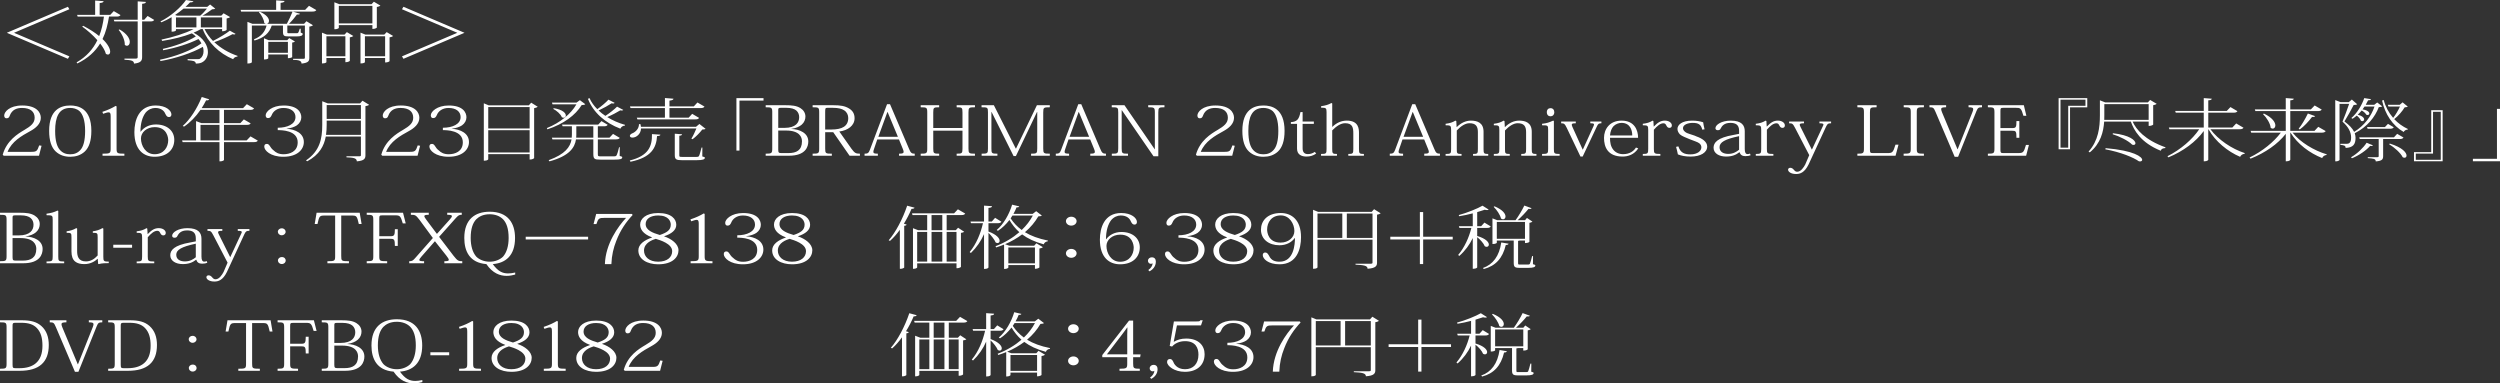
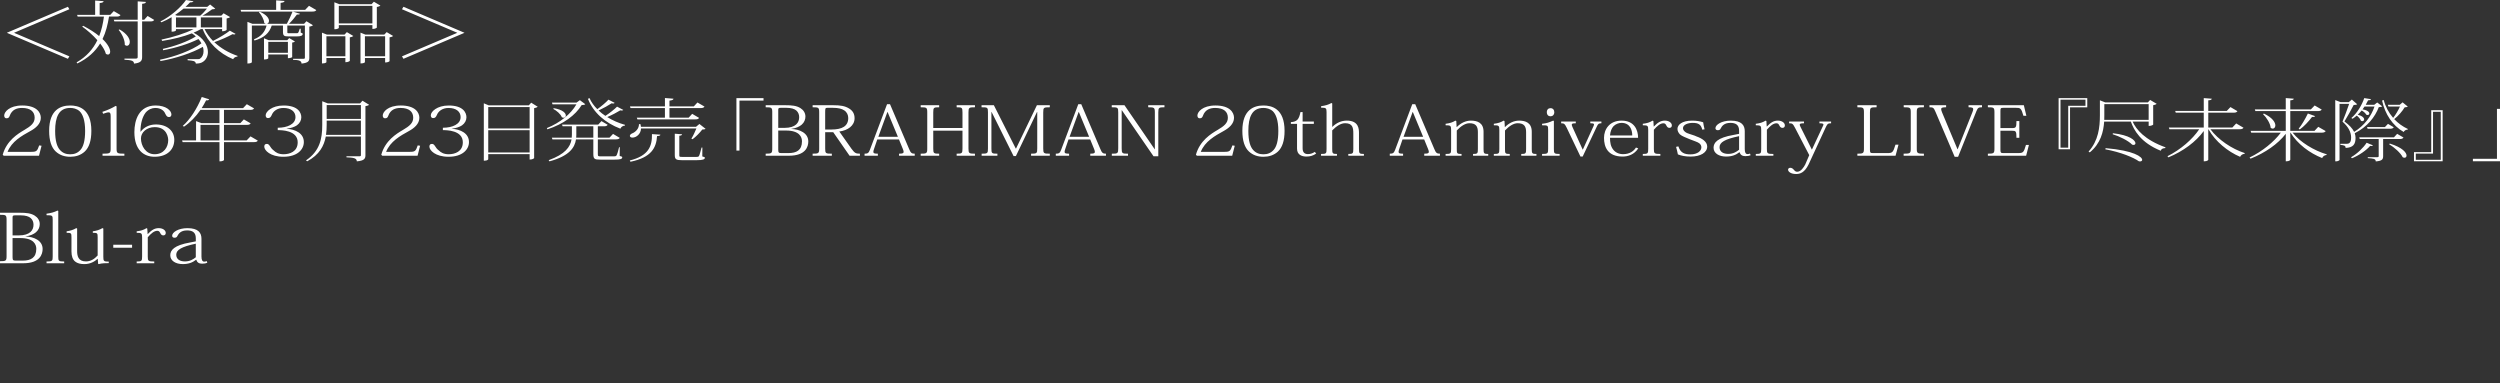
<svg xmlns="http://www.w3.org/2000/svg" viewBox="0 0 511.49 78.441">
  <rect x="0" y="0" width="511.49" height="78.441" fill="#333333" stroke="none" />
  <g fill="#FFF">
    <path d="M2.906 6.695v.028l11.29 4.805-.303.504L1.428 6.724v-.03l12.465-5.308.303.504-11.29 4.805zM24.657 3.082c-.134.21-.336.308-.79.308h-1.562c-.27 1.68-.655 3.222-1.327 4.595 1.16 1.106 1.562 2.03 1.562 2.59 0 .38-.185.59-.454.59-.118 0-.27-.043-.42-.14-.168-.66-.605-1.388-1.176-2.13-1.008 1.64-2.47 3.026-4.67 4.09l-.15-.224c2.032-1.176 3.375-2.716 4.25-4.538-.94-1.064-2.1-2.073-3.11-2.788l.22-.154c1.377.73 2.453 1.43 3.26 2.1.486-1.23.79-2.562.974-3.99h-5.376l-.118-.35h3.696V.112l1.73.126c-.033.238-.218.322-.806.392v2.41h2.167l.723-.77 1.377.812zm5.544.182l1.345.812c-.15.224-.32.308-.79.308h-1.68v7.298c0 .7-.235 1.19-1.663 1.33 0-.587-.52-.713-1.95-.797v-.225h2.27c.335 0 .436-.084.436-.322V4.384h-4.77l-.118-.35h4.89V.28l1.68.112c-.034.224-.135.322-.773.392v3.25h.437l.687-.77zm-5.728 2.76c1.58.924 2.083 1.904 2.083 2.562 0 .476-.27.785-.588.785-.15 0-.303-.07-.437-.195.05-.966-.588-2.27-1.26-3.054l.202-.097zM41.85 5.953c.42.868 1.008 1.68 1.73 2.423 1.227-.616 2.67-1.485 3.444-2.1l1.176.657c-.084.07-.168.126-.286.126-.084 0-.202-.03-.336-.07-.874.49-2.37 1.162-3.73 1.638 1.294 1.22 2.958 2.2 4.755 2.802l-.033.154c-.387.014-.706.196-.874.532-2.856-1.205-5.158-3.39-6.216-6.163h-.386c-.454.266-.958.504-1.495.73 2.1 1.105 2.94 2.674 2.94 3.963 0 .84-.37 1.57-.976 1.975-.336.253-.806.38-1.495.393-.05-.56-.605-.602-1.68-.686v-.238c.637 0 1.61.013 2.015.013.22 0 .42-.014.52-.098.47-.308.723-.87.723-1.54 0-.28-.033-.575-.134-.883-2.218 1.26-5.594 2.38-8.686 2.914l-.084-.28c3.058-.63 6.5-1.905 8.467-3.348-.15-.294-.352-.588-.604-.882-1.865.952-4.72 1.85-7.224 2.297l-.067-.28c2.37-.52 5.124-1.513 6.753-2.55-.235-.224-.504-.434-.806-.63-1.78.7-3.93 1.22-6.082 1.555l-.135-.28c2.402-.504 4.822-1.26 6.57-2.143H36v.266s-.1.267-.89.267v-2.97c-.673.393-1.362.756-2.084 1.05l-.202-.18C34.943 3.348 37.076 1.443 38.05 0l1.53.266c-.05.126-.252.224-.706.224-.27.294-.57.602-.924.91h4.452l.588-.476 1.058.854c-.117.084-.336.112-.655.126-.504.364-1.244.91-1.966 1.303h3.847l.47-.49 1.344.784c-.118.112-.403.224-.723.28v2.34c0 .027-.302.28-.924.28v-.45h-3.59zm-.89-2.745c.504-.406 1.008-.98 1.377-1.443H37.55c-.522.435-1.11.883-1.73 1.303l.386.14h4.754zm-4.956.35v2.045h4.183V3.558h-4.183zm5.09 2.045h4.35V3.558h-4.35v2.045zM63.22 1.19l1.496.87c-.134.21-.32.307-.806.307h-4l1.463.448c-.05.112-.185.168-.403.168-.067 0-.134 0-.218-.014-.403.56-1.025 1.316-1.63 1.904h3.09l.488-.532 1.327.826c-.1.112-.403.238-.74.28v6.374c0 .63-.15 1.037-1.595 1.19 0-.602-.588-.742-1.73-.77v-.21h2.033c.285 0 .386-.028.386-.224V5.225h-3.594V6.5c0 .28 0 .294.32.294h1.578c.302 0 .37 0 .638-.91h.202v.784c.353.126.403.154.403.28 0 .322-.336.504-1.243.504h-1.63c-.974 0-1.16-.154-1.16-.994V5.225h-2.3c-.487 1.527-1.546 2.507-3.528 3.068l-.1-.253c1.51-.588 2.25-1.54 2.57-2.815h-3.008v7.494s-.067.28-.907.28V4.467l1.025.406H54.4c-.1-.014-.218-.07-.336-.168-.05-.7-.57-1.653-1.092-2.213l.185-.098c1.428.645 1.88 1.373 1.88 1.877 0 .322-.2.56-.453.603h4.1c.403-.73.874-1.75 1.176-2.507H49.328l-.1-.35H56.5V.07l1.714.126c-.017.224-.218.322-.806.393v1.428h5.023l.79-.828zm-4.048 6.598l1.176.7c-.084.098-.303.196-.57.224v2.97c-.018.042-.32.224-.875.224v-.756h-4.015v.77c0 .015-.118.253-.874.253V7.83l.958.392h3.797l.402-.434zM54.89 10.8h4.014V8.572H54.89V10.8zM70.495 7.074l.47-.504 1.328.798c-.118.112-.386.224-.723.28v4.805c-.017.042-.32.28-.907.28v-.87h-3.88v.855c0 .014-.12.266-.908.266V6.682l.99.392h3.63zm-3.712 4.44h3.88v-4.09h-3.88v4.09zM69.32 5.14v.575c0 .07-.354.266-.74.266h-.168V.463l1.008.393h6.603l.47-.504 1.345.8c-.118.11-.386.223-.74.28v4.215c0 .028-.285.28-.906.28V5.14H69.32zm6.87-3.935h-6.87V4.79h6.87V1.206zm2.924 5.364l1.327.797c-.117.112-.385.224-.738.28v4.86c0 .03-.286.28-.907.28v-.923h-4.133v.854c0 .014-.118.266-.907.266V6.682l.99.392h3.882l.487-.505zm-4.452 4.944h4.133v-4.09h-4.133v4.09zM93.533 6.695L82.243 1.89l.302-.504 12.466 5.31v.027l-12.465 5.31-.302-.505 11.29-4.805v-.028zM8.5 29.82l-.52 2.044H.756l-.2-.21c.805-2.886 3.073-4.272 4.434-5.07 1.31-.772 2.1-1.402 2.1-2.495 0-1.22-.84-2.004-2.587-2.004-1.075 0-2.066.35-2.52 1.61-.134.393-.32.505-.672.505-.268 0-.453-.195-.453-.573 0-.7 1.025-2.045 3.696-2.045 2.957 0 3.797 1.443 3.797 2.52 0 1.248-1.075 2.13-2.133 2.705-1.78.98-3.83 2.13-4.67 4.258h4.838c1.075 0 1.226-.14 1.63-1.317l.486.07zM11.4 30.996c-.857-.812-1.344-2.157-1.344-4.23 0-4.398 2.436-5.183 4.318-5.183 1.63 0 4.317.575 4.317 5.183 0 2.073-.486 3.418-1.343 4.23-.84.785-1.898 1.08-2.974 1.08-1.125-.002-2.116-.296-2.973-1.08zm-.118-4.217c0 2.086.403 3.263.975 3.894.57.644 1.277.896 2.1.896.84 0 1.53-.252 2.1-.896.57-.63.958-1.807.958-3.895 0-2.228-.504-3.418-1.142-4.035-.57-.504-1.293-.658-1.916-.658-2.32 0-3.075 1.863-3.075 4.692zM22.64 23.796c0-.56-.083-.812-.402-.812-.302 0-.622.126-1.143.294l-.15-.393c1.208-.406 1.998-.784 2.72-1.218l.186.098v8.573c0 1.022.085 1.106 1.597 1.106v.42h-4.47v-.42c1.58 0 1.664-.084 1.664-1.106v-6.542zM28.788 26.934c.655-.882 1.747-1.47 3.108-1.47 2.318 0 3.763 1.315 3.763 3.15 0 1.92-1.378 3.46-4.033 3.46-2.2 0-4.133-1.373-4.133-5.042 0-2.423.907-5.45 4.352-5.45 2.167 0 3.226 1.066 3.226 1.836 0 .322-.185.533-.487.533-.353 0-.538-.195-.773-.686-.235-.588-.857-1.177-2.05-1.177-.688 0-1.41.308-1.965.953-.655.854-1.06 2.213-1.06 3.894h.05zm2.872-.925c-1.663 0-2.822 1.09-2.822 2.31 0 1.47.94 3.236 2.79 3.236 1.915 0 2.788-1.485 2.788-2.886 0-.434-.202-2.66-2.756-2.66zM51.253 27.9l1.495.87c-.134.21-.32.307-.807.307h-6.114v3.656c0 .07-.32.28-.79.28h-.134v-3.936H37.36l-.1-.35h2.855v-3.95l1.11.42h3.678V22.48h-3.88c-.975 1.414-2.15 2.62-3.377 3.43l-.252-.153c1.444-1.26 2.94-3.53 3.88-5.91l1.512.46c-.067.183-.202.253-.622.225-.27.546-.588 1.08-.907 1.597h8.467l.772-.813 1.48.854c-.135.225-.32.31-.807.31h-5.344v2.717h3.343l.722-.77 1.394.81c-.134.21-.336.31-.79.31h-4.67v3.18h4.637l.79-.827zm-10.23.827h3.88v-3.18h-3.88v3.18zM58.654 26.345c1.73.112 3.51.896 3.51 2.717 0 1.513-1.31 3.012-4.183 3.012-2.687 0-3.913-1.316-3.913-2.073 0-.363.168-.56.52-.56.236 0 .404.098.623.434.168.266.387.617.79.91.42.407.99.772 2.016.772 1.243 0 2.89-.532 2.89-2.438 0-2.493-3.36-2.493-4.083-2.493v-.49c1.966 0 3.63-.73 3.63-2.185 0-1.08-.875-1.863-2.47-1.863-1.277 0-2.084.687-2.37 1.4-.202.45-.353.673-.79.673-.302 0-.47-.21-.47-.574 0-.743 1.277-2.003 3.662-2.003 2.99 0 3.63 1.485 3.63 2.41 0 .616-.303 1.218-.908 1.653-.504.336-1.21.574-2.083.672v.027zM74.16 20.602l1.362.84c-.118.112-.42.238-.756.28V31.78c0 .658-.235 1.106-1.764 1.232 0-.686-.756-.77-2.117-.826v-.21h2.537c.336 0 .42-.042.42-.225v-3.81h-7.19c-.353 1.906-1.31 3.727-3.797 5.058l-.252-.182c2.806-1.905 3.327-4.384 3.327-7.242v-4.86l1.11.434h6.635l.486-.546zm-7.324 4.96c0 .67-.034 1.357-.135 2.03h7.14v-2.914h-7.004v.883zm7.006-4.063h-7.005v2.83h7.005V21.5zM85.953 29.82l-.52 2.044h-7.225l-.2-.21c.805-2.886 3.073-4.272 4.434-5.07 1.31-.772 2.1-1.402 2.1-2.495 0-1.22-.84-2.004-2.587-2.004-1.075 0-2.066.35-2.52 1.61-.134.393-.32.505-.672.505-.27 0-.454-.195-.454-.573 0-.7 1.024-2.045 3.695-2.045 2.957 0 3.797 1.443 3.797 2.52 0 1.248-1.075 2.13-2.133 2.705-1.782.98-3.832 2.13-4.67 4.258h4.837c1.075 0 1.226-.14 1.63-1.317l.486.07zM92.44 26.345c1.73.112 3.51.896 3.51 2.717 0 1.513-1.31 3.012-4.184 3.012-2.688 0-3.914-1.316-3.914-2.073 0-.363.168-.56.52-.56.236 0 .404.098.623.434.168.266.387.617.79.91.42.407.99.772 2.016.772 1.244 0 2.89-.532 2.89-2.438 0-2.493-3.36-2.493-4.082-2.493v-.49c1.966 0 3.63-.73 3.63-2.185 0-1.08-.875-1.863-2.47-1.863-1.277 0-2.084.687-2.37 1.4-.202.45-.353.673-.79.673-.302 0-.47-.21-.47-.574 0-.743 1.277-2.003 3.662-2.003 2.99 0 3.63 1.485 3.63 2.41 0 .616-.303 1.218-.908 1.653-.504.336-1.21.574-2.083.672v.027zM108.68 21.008l1.343.84c-.118.112-.403.224-.74.28V32.34c0 .042-.3.308-.923.308v-1.106h-8.467v1.022c0 .028-.067.322-.907.322V21.134l1.008.42h8.198l.487-.546zm-.32.897h-8.467v4.384h8.467v-4.385zm-8.467 9.287h8.467V26.64h-8.467v4.552zM118.636 20.49l1.11.826c-.135.14-.337.168-.74.182-1.277 2.06-3.663 3.866-7.005 4.96l-.117-.253c2.738-1.106 4.922-2.885 6.048-4.86h-4.888l-.118-.35h5.023l.69-.505zm8.165 9.623l-.016 1.793c.47.126.52.154.52.28 0 .364-.42.476-1.58.476h-2.872c-1.243 0-1.46-.126-1.46-1.22v-2.926h-3.546c-.252 1.667-1.327 3.39-5.426 4.496l-.168-.238c3.376-1.22 4.418-2.704 4.687-4.258h-3.916l-.117-.35h4.065c.017-.183.034-.38.034-.56V25.84h-1.898l-.118-.35h7.41l.654-.714 1.277.756c-.133.21-.318.308-.772.308h-1.243v2.325h2.386l.723-.77 1.377.812c-.117.196-.32.308-.79.308h-3.696v2.94c0 .49.017.533.57.533h2.756c.168 0 .353-.014.487-.168.118-.168.37-.967.538-1.71h.136zm-13.506-7.984c1.865.307 2.47 1.02 2.47 1.498 0 .266-.202.462-.47.462-.102 0-.236-.042-.354-.112-.22-.616-1.042-1.33-1.748-1.695l.102-.154zm4.62 5.462c0 .196-.017.378-.034.574h3.51V25.84h-3.477v1.752zm7.845-6.542c-.085.084-.17.14-.303.14-.084 0-.185-.014-.32-.056-.637.42-1.68 1.01-2.67 1.47.42.407.89.77 1.394 1.107.875-.573 1.866-1.358 2.387-1.89l1.277.672c-.084.084-.168.126-.32.126-.083 0-.184-.014-.3-.042-.64.406-1.68.953-2.672 1.373 1.092.685 2.335 1.23 3.646 1.596l-.033.154c-.42.028-.756.252-.924.63-3.09-1.176-5.526-3.277-6.635-6.107l.32-.154c.37.826.906 1.582 1.595 2.268.84-.588 1.798-1.4 2.285-1.947l1.274.66zM135.12 27.55c-.034.21-.235.266-.69.294-.15 2.395-1.158 4.37-5.442 5.252l-.135-.266c3.848-.952 4.586-2.914 4.536-5.393l1.73.113zm6.334.812c.32-.49.756-1.4 1.025-2.073h-11.324c-.05 1.148-.974 1.862-1.747 1.862-.287 0-.54-.112-.54-.35 0-.196.186-.378.42-.49.74-.266 1.462-1.01 1.446-1.92h.302c.05.197.084.38.1.547h11.273l.69-.575 1.26.995c-.15.112-.336.126-.672.14-.47.616-1.31 1.5-2 1.99l-.234-.128zm-12.45-6.247l-.117-.35h7.157v-1.71l1.748.14c-.034.224-.22.322-.823.393v1.176h4.988l.74-.798 1.444.84c-.134.196-.336.31-.806.31h-6.367v1.96h3.93l.722-.785 1.41.828c-.133.224-.318.308-.805.308h-11.81l-.12-.35h5.747v-1.96h-7.04zm14.7 8.07l-.016 1.82c.454.112.52.154.52.28 0 .322-.42.49-1.713.49h-2.957c-1.227 0-1.48-.182-1.48-1.08v-4.34l1.496.125c-.034.168-.134.238-.57.294v3.936c0 .378.016.393.587.393h2.924c.286 0 .403-.014.52-.196s.303-.924.522-1.723h.17zM150.668 30.813v-10.73h5.544v.505h-4.922v10.225h-.622zM158 23.04c0-1.037-.102-1.093-1.345-1.093v-.42h4.015c1.378 0 2.302.098 3.09.588.623.392 1.026.994 1.026 1.737 0 .574-.218 1.19-.773 1.667-.47.405-1.142.7-2.133.853v.014c1.646.042 3.494.798 3.494 2.55 0 1.05-.504 2.927-3.965 2.927h-4.755v-.42c1.243 0 1.344-.084 1.344-1.106V23.04zm1.712-.98c-.437 0-.487.11-.487.46v3.643h1.26c2.352 0 3.024-1.106 3.024-2.185 0-.504-.17-1.01-.59-1.373-.386-.322-1.024-.546-2.015-.546h-1.193zm-.487 4.65v3.907c0 .602.118.7.622.7h1.496c1.58 0 2.738-.56 2.738-2.41 0-.84-.486-2.198-3.242-2.198h-1.613zM170.474 21.527c1.495 0 2.402.154 3.226.658.756.448 1.143 1.093 1.143 2.003 0 1.527-1.378 2.494-3.125 2.718l2.503 3.544c.656.882.89.994 1.714.994v.42h-2.117l-3.343-4.818h-1.646v3.32c0 1.022.084 1.078 1.36 1.078v.42h-3.93v-.42c1.243 0 1.344-.084 1.344-1.092v-7.326c0-1.022-.1-1.08-1.344-1.08v-.42h4.216zm-1.21.532c-.403 0-.437.11-.437.867V26.5h1.26c2.234 0 3.46-.7 3.46-2.354 0-.602-.25-1.177-.806-1.555-.486-.335-1.192-.53-2.317-.53h-1.16zM183.924 28.53h-4.436l-.638 1.863c-.1.308-.168.518-.168.672 0 .308.252.378.924.378v.42h-2.72v-.42c.654 0 .84-.126 1.09-.784l3.512-9.344h.604l3.898 9.147c.336.84.538.98 1.16.98v.42h-3.21v-.42c.706 0 .94-.084.94-.364 0-.14-.05-.337-.15-.576l-.806-1.974zm-.22-.546l-2.1-5.057h-.05l-1.848 5.057h4zM199.472 21.947c-1.227 0-1.327.056-1.327 1.08v7.34c0 .994.1 1.078 1.327 1.078v.42h-3.747v-.42c1.092 0 1.193-.07 1.193-1.064v-3.64h-5.98v3.64c0 .996.1 1.065 1.21 1.065v.42h-3.78v-.42c1.242 0 1.343-.084 1.343-1.08v-7.34c0-1.02-.1-1.078-1.343-1.078v-.42h3.78v.42c-1.11 0-1.21.056-1.21 1.05v3.195h5.98v-3.194c0-.995-.1-1.05-1.192-1.05v-.42h3.747v.42zM212.146 21.527h2.638v.42c-1.26 0-1.344.056-1.344 1.08v7.34c0 1.008.1 1.078 1.344 1.078v.42h-3.83v-.42c1.192 0 1.26-.084 1.26-1.08v-7.45h-.05l-4.318 9.02h-.47l-4.503-9.035h-.034v7.466c0 .995.05 1.08 1.225 1.08v.42h-3.226v-.42c1.226 0 1.293-.085 1.293-1.08v-7.382c0-.995-.067-1.037-1.31-1.037v-.42h2.52l4.484 8.867h.05l4.27-8.867zM223.05 28.53h-4.437l-.638 1.863c-.1.308-.168.518-.168.672 0 .308.252.378.924.378v.42h-2.72v-.42c.654 0 .84-.126 1.09-.784l3.512-9.344h.604l3.898 9.147c.336.84.538.98 1.16.98v.42h-3.21v-.42c.706 0 .94-.084.94-.364 0-.14-.05-.337-.15-.576l-.805-1.974zm-.22-.546l-2.1-5.057h-.05l-1.848 5.057h4zM230.063 21.527l6.182 9.007h.034v-7.508c0-1.022-.12-1.08-1.362-1.08v-.42h3.327v.42c-1.143 0-1.26.057-1.26 1.08v8.95h-.974l-6.484-9.426h-.034v7.816c0 1.01.1 1.08 1.293 1.08v.42h-3.31v-.42c1.21 0 1.31-.07 1.31-1.08v-7.354c0-1.023-.083-1.065-1.326-1.065v-.42h2.603zM252.626 29.82l-.52 2.044h-7.225l-.2-.21c.806-2.886 3.074-4.272 4.435-5.07 1.31-.772 2.1-1.402 2.1-2.495 0-1.22-.84-2.004-2.587-2.004-1.075 0-2.066.35-2.52 1.61-.134.393-.32.505-.672.505-.27 0-.454-.195-.454-.573 0-.7 1.025-2.045 3.696-2.045 2.957 0 3.797 1.443 3.797 2.52 0 1.248-1.075 2.13-2.133 2.705-1.78.98-3.83 2.13-4.67 4.258h4.838c1.075 0 1.226-.14 1.63-1.317l.486.07zM255.525 30.996c-.857-.812-1.344-2.157-1.344-4.23 0-4.398 2.437-5.183 4.32-5.183 1.628 0 4.316.575 4.316 5.183 0 2.073-.487 3.418-1.344 4.23-.84.785-1.898 1.08-2.974 1.08-1.125-.002-2.116-.296-2.973-1.08zm-.118-4.217c0 2.086.403 3.263.975 3.894.57.644 1.277.896 2.1.896.84 0 1.53-.252 2.1-.896.57-.63.958-1.807.958-3.895 0-2.228-.504-3.418-1.142-4.035-.57-.504-1.293-.658-1.916-.658-2.32 0-3.075 1.863-3.075 4.692zM264.107 25.337v-.35c1.31-.085 1.663-.617 1.965-2.06h.437v1.933h2.3v.477h-2.3v4.986c0 .8.352 1.205 1.09 1.205.505 0 .925-.154 1.413-.448l.27.336c-.572.42-1.228.616-1.983.616-.924 0-1.932-.336-1.932-1.625v-5.07h-1.26zM270.28 31.5c1.06 0 1.127-.098 1.127-1.022v-7.536c0-.826-.1-.91-1.11-.91v-.31c.89-.125 1.462-.28 2.1-.643l.17.083v4.79h.032c.806-.784 1.78-1.274 2.956-1.274 2.486 0 2.486 1.806 2.486 2.59v3.208c0 .924.084 1.022 1.008 1.022v.364h-3.192V31.5c.94 0 1.025-.098 1.025-1.022v-3.166c0-1.163-.134-2.102-1.68-2.102-.89 0-1.78.603-2.637 1.47v3.81c0 .91.084 1.01.974 1.01v.363h-3.26V31.5zM291.382 28.53h-4.436l-.638 1.863c-.1.308-.168.518-.168.672 0 .308.252.378.924.378v.42h-2.722v-.42c.655 0 .84-.126 1.092-.784l3.51-9.344h.605l3.897 9.147c.336.84.538.98 1.16.98v.42h-3.21v-.42c.706 0 .94-.084.94-.364 0-.14-.05-.337-.15-.576l-.805-1.974zm-.218-.546l-2.1-5.057h-.05l-1.85 5.057h4zM298.052 25.995c.806-.812 1.815-1.317 2.89-1.317 1.327 0 2.587.435 2.587 2.283v3.545c0 .883.083.995.956.995v.364h-3.107V31.5c.923 0 .99-.098.99-1.022v-3.46c0-1.177-.42-1.807-1.73-1.807-.84 0-1.765.604-2.587 1.486v3.796c0 .91.033 1.008.974 1.008v.364h-3.26V31.5c1.06 0 1.127-.084 1.127-1.022v-3.866c0-.882-.084-.995-1.126-.98v-.308c.857-.112 1.428-.28 2-.645l.185.083.067 1.233h.032zM307.914 25.995c.807-.812 1.814-1.317 2.89-1.317 1.327 0 2.587.435 2.587 2.283v3.545c0 .883.085.995.958.995v.364h-3.107V31.5c.925 0 .992-.098.992-1.022v-3.46c0-1.177-.42-1.807-1.73-1.807-.84 0-1.764.604-2.587 1.486v3.796c0 .91.033 1.008.975 1.008v.364h-3.26V31.5c1.06 0 1.126-.084 1.126-1.022v-3.866c0-.882-.084-.995-1.126-.98v-.308c.857-.112 1.428-.28 2-.645l.184.083.068 1.233h.032zM317.918 24.75v5.742c0 .896.05 1.008 1.176 1.008v.364H315.5V31.5c1.175 0 1.242-.112 1.242-1.022V26.57c0-.91-.05-.938-1.243-.938v-.308c.957-.098 1.51-.294 2.268-.645l.15.07zm.084-1.794c0 .546-.353.84-.772.84-.437 0-.757-.294-.757-.84 0-.532.32-.827.757-.827.47 0 .772.335.772.826zM323.81 32.032h-.452l-2.79-5.84c-.436-.897-.57-.968-1.157-.968v-.364h2.99v.364c-.604 0-.823.056-.823.28 0 .126.05.28.152.504l2.08 4.594h.035l2.2-4.833c.05-.127.084-.225.084-.31 0-.18-.185-.237-.757-.237v-.363h2.27v.364c-.522 0-.656.07-.94.672l-2.892 6.136zM335.18 30.365c-.84 1.275-2.1 1.667-3.175 1.667-3.09 0-3.83-1.96-3.83-3.838 0-1.723 1.108-3.516 3.595-3.516 2.654 0 3.377 1.975 3.377 3.516H329.4c0 .938.135 1.737.64 2.395.437.587 1.175.952 2.032.952 1.428 0 2.25-.714 2.637-1.358l.47.18zm-1.227-2.647c0-1.148-.47-2.577-2.2-2.577-.555 0-1.177.225-1.63.673-.387.42-.655 1.064-.723 1.905h4.553zM338.342 25.883h.033c.807-.84 1.41-1.205 2.252-1.205.84 0 1.428.448 1.428.98 0 .322-.186.504-.504.504-.25 0-.453-.14-.604-.448-.168-.35-.303-.49-.62-.49-.64 0-1.278.546-1.95 1.317v3.95c0 .897.084 1.01 1.327 1.01v.363h-3.595V31.5c1.024 0 1.108-.098 1.108-1.022v-3.88c0-.883-.1-.967-1.108-.967v-.307c.84-.098 1.395-.266 2.016-.645l.15.084.068 1.12zM343.388 29.945c.403 1.29 1.227 1.64 2.453 1.64 1.48 0 2.252-.715 2.252-1.444 0-.32-.135-.573-.387-.797-.37-.308-1.074-.476-2.016-.868-.774-.35-1.496-.56-1.983-.98-.285-.31-.504-.673-.504-1.12 0-.827.89-1.696 3.008-1.696.89 0 1.58.125 2.25.335.052.378.136.84.287 1.443l-.47.07c-.27-1.106-.824-1.387-1.982-1.387-.89 0-1.967.337-1.967 1.094 0 .378.32.728.79.966.622.266 1.63.504 1.982.714 1.093.378 2.185 1.064 2.185 2.06 0 1.246-1.378 2.058-3.377 2.058-1.143 0-1.898-.168-2.62-.448-.118-.602-.253-1.092-.37-1.54l.47-.1zM355.81 26.724c0-1.22-.74-1.583-1.78-1.583-1.328 0-1.748.7-1.982 1.136-.084.224-.252.364-.605.364-.336 0-.47-.196-.47-.42 0-.687 1.243-1.54 3.124-1.54 2.252 0 2.873.966 2.873 2.17v3.642c0 .7.186 1.037.57 1.037.186 0 .354-.043.505-.113l.118.35c-.286.112-.605.182-1.076.182-.638 0-1.024-.28-1.176-.8h-.05c-.672.533-1.478.883-2.72.883-1.43 0-2.555-.658-2.555-1.807 0-1.037.772-2.045 4.083-2.62l1.142-.224v-.658zm0 1.134c-2.923.617-3.998 1.26-3.998 2.255s.84 1.373 1.78 1.373c.992 0 1.697-.42 2.218-.854v-2.774zM361.463 25.883h.033c.807-.84 1.412-1.205 2.252-1.205s1.428.448 1.428.98c0 .322-.185.504-.504.504-.252 0-.453-.14-.605-.448-.168-.35-.302-.49-.62-.49-.64 0-1.277.546-1.95 1.317v3.95c0 .897.084 1.01 1.328 1.01v.363h-3.596V31.5c1.024 0 1.108-.098 1.108-1.022v-3.88c0-.883-.102-.967-1.11-.967v-.307c.84-.098 1.396-.266 2.017-.645l.152.084.066 1.12zM370.165 31.738l-2.89-5.547c-.47-.895-.57-.966-1.227-.966v-.364h3.04v.364c-.62 0-.872.056-.872.28 0 .112.066.28.185.504l2.285 4.58h.034l2.25-4.818c.067-.126.1-.224.1-.294 0-.182-.217-.252-.822-.252v-.364h2.386v.364c-.604 0-.722.07-1.024.672l-3.578 7.746c-.84 1.71-1.78 1.96-2.555 1.96-1.058 0-1.646-.46-1.646-.895 0-.21.203-.378.44-.378.352 0 .554.195.738.405s.353.406.688.406c.773 0 1.344-.923 1.646-1.484l.823-1.918zM388.427 29.595l-.604 2.27h-7.812v-.42c1.228 0 1.345-.085 1.345-1.107v-7.312c0-1.022-.117-1.08-1.344-1.08v-.42h3.933v.42c-1.277 0-1.36.057-1.36 1.08v7.62c0 .603.116.672.57.672h3.024c.975 0 1.143-.098 1.63-1.723h.62zM389.473 31.444c1.36 0 1.462-.084 1.462-1.08v-7.34c0-1.02-.1-1.078-1.444-1.078v-.42h4.134v.42c-1.36 0-1.462.056-1.462 1.08v7.34c0 .994.1 1.078 1.462 1.078v.42h-4.15v-.42zM400.535 30.52l2.99-7.508c.118-.294.186-.504.186-.66 0-.335-.284-.405-.956-.405v-.42h2.754v.42c-.738 0-.855.126-1.142.798l-3.747 9.33h-.706l-3.897-9.134c-.387-.895-.47-.994-1.26-.994v-.42h3.41v.42c-.74 0-1.01.084-1.01.392 0 .168.07.378.187.673l3.142 7.51h.05zM414.54 31.864h-7.83v-.42c1.226 0 1.344-.084 1.344-1.08v-7.34c0-1.02-.118-1.078-1.345-1.078v-.42h7.358l.52 2.17h-.603c-.454-1.596-.622-1.638-1.562-1.638h-2.504c-.59 0-.64.084-.64.672v3.474h2.387c.772 0 .89-.126.89-1.43h.59v3.42h-.59c0-1.36-.117-1.444-.89-1.444h-2.387v3.936c0 .56.135.63.488.63h3.14c.993 0 1.144-.084 1.598-1.667h.604l-.57 2.214zM427.047 21.96h-3.527v8.574h-2.336v-10.45h5.863v1.877zm-.37-1.568h-5.106v9.82h1.58v-8.56h3.528v-1.26zM439.608 24.875h-3.276c.706 1.61 2.47 3.74 6.72 5.267l-.05.154c-.47.042-.79.126-.924.546-4.116-1.667-5.51-4.23-6.115-5.967h-5.46c-.135 2.073-.723 4.497-2.94 6.303l-.252-.168c2.017-2.227 2.32-4.945 2.32-7.452v-3.04l1.09.434h8.72l.47-.504 1.346.798c-.118.112-.387.224-.723.28v3.964c0 .028-.302.28-.924.28v-.895zm-9.072-3.572v2.24c0 .31 0 .645-.017.98h9.088v-3.22h-9.072zm.27 9.007c5.83.49 7.476 1.793 7.476 2.395 0 .196-.186.322-.438.322-.066 0-.15-.014-.234-.028-1.11-.786-3.696-1.864-6.87-2.453l.065-.237zm1.477-3.054c3.48.378 4.62 1.485 4.62 2.045 0 .21-.15.35-.386.35-.084 0-.186-.027-.286-.055-.755-.8-2.637-1.723-3.98-2.13l.033-.21zM459.012 26.135c-.134.196-.318.308-.807.308h-5.963c1.562 2.13 4.4 4.034 7.02 4.875l-.032.154c-.403.028-.756.252-.907.616-2.554-1.093-5.057-3.124-6.484-5.645h-.035v6.233c0 .042-.117.336-.924.336v-6.205c-1.595 2.185-4.165 4.118-7.24 5.393l-.185-.238c2.723-1.373 5.09-3.432 6.502-5.52h-6.098l-.12-.35h7.14v-3.04h-5.728l-.117-.35h5.846V20.07l1.647.126c-.033.196-.2.294-.723.336v2.17h3.78l.756-.797 1.43.84c-.136.21-.32.31-.79.31h-5.176v3.04h4.923l.79-.84 1.495.88zM475.825 26.82c-.134.21-.336.323-.823.323h-5.947c1.562 1.96 4.385 3.67 6.973 4.427l-.018.14c-.403.028-.756.267-.907.63-2.536-1.008-5.04-2.857-6.468-5.197h-.05v5.533c0 .042-.118.336-.925.336v-5.63c-1.63 2.1-4.2 3.88-7.207 5.084l-.2-.238c2.62-1.26 4.954-3.166 6.4-5.085h-6.065l-.118-.364h7.19v-4.05h-6.216l-.118-.35h6.334v-2.31l1.646.126c-.033.196-.2.294-.723.336v1.85h4.217l.773-.8 1.444.84c-.15.21-.336.31-.806.31h-5.628v4.047h4.957l.77-.827 1.515.868zm-12.634-3.585c1.765.854 2.337 1.807 2.337 2.423 0 .406-.252.66-.538.66-.136 0-.287-.057-.42-.17-.068-.895-.842-2.1-1.563-2.8l.184-.113zm10.468.52c-.084.14-.235.21-.622.167-.722.953-1.663 1.96-2.503 2.563l-.235-.154c.588-.713 1.327-1.946 1.882-3.108l1.478.532zM486.37 20.966l1.01.785c-.12.127-.304.155-.69.17-.772 2.016-2.318 4.02-4.922 5.336.1.308.168.616.168.924 0 1.373-.504 2.003-2.033 2.087 0-.477-.27-.546-1.075-.63v-.224h1.36c.69 0 .84-.63.84-1.26 0-1.107-.52-2.158-1.764-3.265.37-.883.992-2.536 1.36-3.642h-1.965v11.486c0 .056-.303.28-.723.28h-.152V20.476l1.093.42h1.68l.622-.532 1.092.966c-.135.098-.354.14-.723.154-.438.854-1.328 2.493-1.882 3.362.99.742 1.646 1.43 1.982 2.13 2.1-1.275 3.51-3.21 4.166-5.184h-2.033c-.117.196-.27.392-.42.588 1.04.168 1.395.546 1.395.826 0 .196-.15.322-.354.322-.084 0-.184-.014-.268-.07-.168-.31-.555-.645-.94-.854-.253.294-.522.588-.808.854.975.266 1.31.672 1.31.966 0 .21-.167.364-.368.364-.102 0-.202-.028-.303-.098-.102-.336-.47-.77-.84-1.037-.285.238-.555.448-.857.645l-.252-.154c1.16-.966 2.168-2.647 2.64-4.076l1.393.224c-.066.154-.184.224-.603.224-.135.294-.303.616-.487.924h1.747l.604-.474zm-5.358 11.206c1.26-.714 2.536-1.947 3.19-2.97l1.295.533c-.05.098-.168.14-.32.14-.083 0-.167-.014-.25-.028-.774.896-2.286 1.96-3.73 2.535l-.185-.21zm10.734-4.034c-.15.21-.318.308-.772.308h-3.394v3.488c0 .645-.185.995-1.512 1.093 0-.546-.504-.602-1.63-.672v-.196h1.898c.252 0 .336-.043.336-.225v-3.488h-3.88l-.102-.35h7.106l.655-.714 1.296.755zm-7.342-1.793l-.117-.35h3.662l.62-.658 1.177.7c-.134.21-.32.308-.756.308h-4.586zm7.158-5.407l1.075.882c-.117.084-.336.112-.655.14-.454.77-1.31 1.78-2.134 2.41.79.84 1.73 1.526 2.79 2.016l-.052.14c-.353 0-.638.168-.806.476-2.285-1.33-3.797-3.614-4.42-6.43l.337-.125c.354 1.358 1.025 2.62 1.933 3.67.504-.616 1.058-1.583 1.394-2.325h-2.352l-.135-.35h2.437l.588-.504zm-2.62 8.433c2.62.813 3.426 1.864 3.426 2.452 0 .28-.168.448-.42.448-.118 0-.235-.028-.37-.112-.402-.854-1.713-2.017-2.77-2.647l.133-.14zM493.892 31.122h3.528V22.55h2.335V33h-5.863V31.12zm.37 1.57h5.106v-9.82h-1.58v8.56h-3.526v1.26zM511.49 22.27V33h-5.545v-.505h4.923V22.27h.622zM1.344 45.04c0-1.037-.1-1.093-1.344-1.093v-.42h4.015c1.378 0 2.302.098 3.09.588.623.392 1.026.994 1.026 1.737 0 .574-.217 1.19-.772 1.667-.47.405-1.142.7-2.133.853v.014c1.646.042 3.494.798 3.494 2.55 0 1.05-.505 2.927-3.966 2.927H0v-.42c1.243 0 1.344-.084 1.344-1.106V45.04zm1.714-.98c-.437 0-.487.11-.487.46v3.643h1.26c2.353 0 3.025-1.106 3.025-2.185 0-.504-.168-1.01-.588-1.373-.387-.322-1.025-.546-2.016-.546H3.06zm-.488 4.65v3.907c0 .602.118.7.622.7h1.496c1.58 0 2.738-.56 2.738-2.41 0-.84-.487-2.198-3.243-2.198H2.57zM9.52 53.5c1.193 0 1.26-.112 1.26-1.022v-7.536c0-.84-.066-.91-1.26-.91v-.31c.992-.14 1.53-.293 2.252-.643l.15.083v9.33c0 .895.05 1.007 1.21 1.007v.364h-3.61V53.5zM21.14 52.492c0 .924.068 1.037 1.11 1.037v.307c-.57 0-1.344 0-2.05.196l-.118-.042-.084-1.036h-.033c-.588.56-1.512 1.08-2.705 1.08-1.545 0-2.638-.56-2.638-2.578v-2.9c0-.854-.05-.924-.99-.924v-.308c.722-.098 1.343-.28 1.965-.645l.185.07v4.607c0 .98.202 2.13 1.798 2.13.924 0 1.713-.45 2.402-1.22v-3.71c0-.855-.05-.925-.99-.925v-.308c.72-.098 1.343-.28 1.965-.645l.185.07v5.742zM23.175 50.068h3.847v.616h-3.847v-.616zM30.2 47.883h.033c.807-.84 1.41-1.205 2.25-1.205.84 0 1.43.448 1.43.98 0 .322-.186.504-.505.504-.252 0-.454-.14-.605-.448-.168-.35-.302-.49-.622-.49-.637 0-1.276.546-1.948 1.317v3.95c0 .897.084 1.01 1.327 1.01v.363h-3.596V53.5c1.025 0 1.11-.098 1.11-1.022v-3.88c0-.883-.102-.967-1.11-.967v-.307c.84-.098 1.395-.266 2.016-.645l.15.084.07 1.12zM40.06 48.724c0-1.22-.74-1.583-1.782-1.583-1.327 0-1.747.7-1.982 1.136-.084.224-.252.364-.604.364-.336 0-.47-.196-.47-.42 0-.687 1.242-1.54 3.124-1.54 2.25 0 2.873.966 2.873 2.17v3.642c0 .7.184 1.037.57 1.037.185 0 .353-.043.504-.113l.118.35c-.286.112-.605.182-1.075.182-.638 0-1.025-.28-1.176-.8h-.05c-.672.533-1.478.883-2.72.883-1.43 0-2.555-.658-2.555-1.807 0-1.037.773-2.045 4.083-2.62l1.142-.224v-.658zm0 1.134c-2.924.617-4 1.26-4 2.255s.84 1.373 1.782 1.373c.99 0 1.697-.42 2.217-.854v-2.774z" />
-     <path d="M46.563 53.738l-2.89-5.547c-.47-.895-.57-.966-1.226-.966v-.364h3.04v.364c-.62 0-.873.056-.873.28 0 .112.067.28.185.504l2.284 4.58h.034l2.25-4.818c.068-.126.102-.224.102-.294 0-.182-.218-.252-.823-.252v-.364h2.385v.364c-.604 0-.722.07-1.025.672l-3.578 7.746c-.84 1.71-1.782 1.96-2.555 1.96-1.058 0-1.646-.46-1.646-.895 0-.21.2-.378.436-.378.353 0 .554.195.74.405.184.21.352.406.687.406.773 0 1.344-.923 1.646-1.484l.823-1.918zM58.44 47.42c0 .38-.335.715-.805.715-.454 0-.79-.336-.79-.714 0-.392.336-.713.79-.713.504 0 .806.35.806.714zm.018 5.884c0 .378-.32.715-.807.715-.453 0-.79-.337-.79-.716 0-.392.337-.714.79-.714.54 0 .808.364.808.714zM69.814 44.1v8.265c0 1.01.05 1.08 1.58 1.08v.42H66.99v-.42c1.512 0 1.58-.07 1.58-1.08V44.1h-2.15c-.992 0-1.11.07-1.462 1.724h-.57l.385-2.297h8.82l.386 2.297h-.57c-.37-1.68-.487-1.723-1.46-1.723h-2.136zM81.38 46.902v3.418h-.59c0-1.345-.15-1.457-.89-1.457h-2.302v3.5c0 1.024.084 1.08 1.613 1.08v.42H75.03v-.42c1.243 0 1.344-.084 1.344-1.08v-7.34c0-1.02-.118-1.078-1.344-1.078v-.42h7.426l.554 2.185h-.604c-.437-1.54-.605-1.653-1.546-1.653h-2.62c-.59 0-.64.084-.64.7v3.572h2.285c.74 0 .907-.155.907-1.43h.59zM89.003 49.368h-.034l-2.74 3.124c-.285.336-.436.546-.436.7 0 .21.32.252.975.252v.42h-3.042v-.42c.57 0 .74-.084 1.327-.77l3.51-3.98-2.72-3.697c-.773-.995-.875-1.05-1.782-1.05v-.42h3.663v.42c-.622 0-.907.055-.907.265 0 .168.167.435.486.854l2.066 2.76h.05l2.57-2.872c.32-.35.47-.588.47-.743 0-.21-.32-.265-.958-.265v-.42h2.974v.42c-.538 0-.69.084-1.293.756l-3.343 3.755 2.94 3.852c.84 1.064 1.025 1.134 1.798 1.134v.42h-3.663v-.42c.622 0 .907-.055.907-.28 0-.167-.168-.434-.504-.868l-2.317-2.924zM105.408 56.175c-.504.14-1.092.266-1.764.266-1.31 0-2.84-.503-4.133-2.408-3.41-.266-4.518-2.605-4.518-5.35 0-3.81 2.184-5.366 5.19-5.366 3.78 0 5.192 2.38 5.192 5.365 0 3.657-1.982 5.156-4.553 5.352 1.076 1.485 1.983 1.905 3.126 1.905.487 0 .874-.056 1.46-.182v.42zm-7.963-11.318c-.706.742-1.143 1.92-1.143 3.824 0 1.626.387 2.957 1.143 3.825.622.63 1.663 1.037 2.738 1.037s2.1-.406 2.738-1.037c.757-.868 1.144-2.2 1.144-3.824 0-1.904-.437-3.08-1.143-3.823-.705-.7-1.68-1.022-2.737-1.022-1.428 0-2.25.546-2.738 1.022zM120.326 48.43v.56h-12.768v-.56h12.768zM121.44 45.838l.538-2.073h7.308l.15.224c-1.292 1.372-2.502 3.067-3.36 5.322-.537 1.345-.923 2.9-.99 4.734h-1.327c.133-4.202 2.737-7.76 4.333-9.47h-4.385c-1.16 0-1.31.113-1.68 1.262h-.588zM135.877 48.36c1.495.49 2.94 1.554 2.94 2.842 0 1.415-1.21 2.872-4.15 2.872-2.233 0-4.064-1.008-4.064-2.843 0-1.26 1.243-2.114 2.79-2.632v-.042c-1.983-.728-2.42-1.78-2.42-2.62 0-1.134 1.125-2.353 3.696-2.353 2.72 0 3.695 1.247 3.695 2.41 0 1.092-.974 1.85-2.486 2.34v.026zm1.646 3.025c0-1.527-2.486-2.255-3.36-2.52-.605.195-2.402.783-2.402 2.394 0 1.288 1.06 2.282 2.89 2.282 1.85 0 2.873-.91 2.873-2.157zm-5.426-5.547c0 1.247 1.41 1.807 2.89 2.24 1.428-.475 2.25-.994 2.25-2.114 0-.602-.37-1.877-2.586-1.877-1.528 0-2.553.672-2.553 1.75zM142.96 45.796c0-.56-.084-.812-.403-.812-.302 0-.622.126-1.143.294l-.15-.393c1.208-.406 1.998-.784 2.72-1.218l.186.098v8.573c0 1.022.084 1.106 1.596 1.106v.42h-4.47v-.42c1.58 0 1.664-.084 1.664-1.106v-6.542zM152.67 48.345c1.73.112 3.512.896 3.512 2.717 0 1.513-1.31 3.012-4.184 3.012-2.688 0-3.914-1.316-3.914-2.073 0-.363.168-.56.52-.56.236 0 .404.098.623.434.168.266.387.617.79.91.42.407.99.772 2.016.772 1.243 0 2.89-.532 2.89-2.438 0-2.493-3.36-2.493-4.083-2.493v-.49c1.966 0 3.63-.73 3.63-2.185 0-1.08-.875-1.863-2.47-1.863-1.277 0-2.084.687-2.37 1.4-.202.45-.353.673-.79.673-.302 0-.47-.21-.47-.574 0-.743 1.277-2.003 3.662-2.003 2.99 0 3.63 1.485 3.63 2.41 0 .616-.303 1.218-.908 1.653-.504.336-1.21.574-2.083.672v.027zM163.258 48.36c1.495.49 2.94 1.554 2.94 2.842 0 1.415-1.21 2.872-4.15 2.872-2.233 0-4.064-1.008-4.064-2.843 0-1.26 1.243-2.114 2.79-2.632v-.042c-1.983-.728-2.42-1.78-2.42-2.62 0-1.134 1.125-2.353 3.696-2.353 2.722 0 3.696 1.247 3.696 2.41 0 1.092-.974 1.85-2.486 2.34v.026zm1.646 3.025c0-1.527-2.486-2.255-3.36-2.52-.605.195-2.402.783-2.402 2.394 0 1.288 1.058 2.282 2.89 2.282 1.847 0 2.872-.91 2.872-2.157zm-5.426-5.547c0 1.247 1.41 1.807 2.89 2.24 1.428-.475 2.25-.994 2.25-2.114 0-.602-.37-1.877-2.586-1.877-1.53 0-2.554.672-2.554 1.75zM181.822 49.158c1.395-1.583 2.873-4.356 3.78-7.074l1.512.406c-.067.154-.202.238-.622.238-.437 1.05-.974 2.087-1.562 3.04l.57.182c-.05.126-.2.224-.503.252v8.544c-.017.056-.386.252-.723.252h-.168v-7.984c-.638.882-1.31 1.653-2.016 2.27l-.268-.126zm15.657-5.463c-.135.21-.32.308-.808.308h-2.99V47.1h1.865l.47-.505 1.26.827c-.118.098-.32.182-.672.224v6.96c0 .057-.387.268-.756.268h-.152v-.995h-8.047v.84c0 .07-.285.28-.738.28h-.118V46.69l1.06.406h1.847v-3.096h-3.006l-.1-.35h8.6l.79-.827 1.495.87zm-9.83 3.754v6.08h2.05v-6.08h-2.05zm5.142-.35v-3.097h-2.2V47.1h2.2zm-2.2.35v6.08h2.2v-6.08h-2.2zm5.107 0h-2.017v6.08h2.016v-6.08zM202.237 45.67v1.695c1.748.658 2.285 1.43 2.285 1.905 0 .28-.185.462-.437.462-.118 0-.252-.042-.386-.14-.236-.588-.875-1.4-1.463-1.947v7.06c0 .07-.134.322-.907.322v-7.13c-.622 1.43-1.512 2.73-2.688 3.866l-.252-.196c1.378-1.667 2.234-3.768 2.722-5.897h-2.453l-.102-.35h2.772v-3.25l1.63.112c-.017.21-.168.308-.723.364v2.774h.69l.67-.756 1.295.798c-.15.21-.32.308-.773.308h-1.883zm9.76-2.465l1.16.896c-.134.113-.32.155-.722.17-.672 1.162-1.58 2.254-2.738 3.235 1.226.742 2.772 1.33 4.704 1.71l-.033.153c-.387.056-.706.252-.823.617-1.865-.504-3.293-1.19-4.418-2.03-1.008.755-2.167 1.428-3.495 2.002l.875.322h5.073l.454-.505 1.344.798c-.118.112-.387.224-.723.28v3.866c-.017.04-.336.28-.907.28v-.772h-5.443v.518c0 .07-.303.28-.74.28h-.133V50.04c-.52.21-1.06.406-1.63.588l-.118-.252c1.898-.73 3.545-1.723 4.872-2.872-.823-.73-1.48-1.57-2.033-2.493-.67.87-1.478 1.654-2.35 2.214l-.253-.168c1.377-1.148 2.554-3.18 3.158-5.183l1.462.35c-.067.154-.22.224-.555.196-.168.447-.386.895-.638 1.33h3.948l.706-.545zm-.25 7.423h-5.444v3.25h5.443v-3.25zm-4.604-6.527c-.118.197-.252.38-.37.575.588.896 1.327 1.695 2.268 2.38.96-.91 1.714-1.904 2.27-2.955h-4.167zM218.086 45.25c0-.504.487-.91 1.092-.91s1.092.405 1.092.91-.487.91-1.092.91c-.638 0-1.092-.434-1.092-.91zm0 6.583c0-.504.487-.91 1.092-.91s1.092.406 1.092.91-.487.91-1.092.91c-.638 0-1.092-.433-1.092-.91zM226.327 48.934c.655-.882 1.747-1.47 3.108-1.47 2.318 0 3.763 1.315 3.763 3.15 0 1.92-1.377 3.46-4.032 3.46-2.2 0-4.133-1.373-4.133-5.042 0-2.423.907-5.45 4.352-5.45 2.167 0 3.226 1.066 3.226 1.836 0 .322-.184.533-.486.533-.353 0-.538-.195-.773-.686-.234-.588-.856-1.177-2.048-1.177-.69 0-1.412.308-1.966.953-.655.854-1.06 2.213-1.06 3.894h.05zm2.872-.925c-1.664 0-2.823 1.09-2.823 2.31 0 1.47.94 3.236 2.79 3.236 1.915 0 2.788-1.485 2.788-2.886 0-.434-.202-2.66-2.756-2.66zM234.936 55.25c.555-.377.874-.91.89-1.4-.033.042-.1.084-.167.098-.068.014-.136.028-.203.028-.252 0-.588-.196-.588-.63 0-.406.352-.7.79-.7.57 0 .822.377.822.882 0 1.008-.655 1.64-1.277 1.99l-.27-.267zM242.94 48.345c1.73.112 3.51.896 3.51 2.717 0 1.513-1.31 3.012-4.184 3.012-2.688 0-3.914-1.316-3.914-2.073 0-.363.168-.56.52-.56.236 0 .404.098.623.434.168.266.387.617.79.91.42.407.99.772 2.016.772 1.244 0 2.89-.532 2.89-2.438 0-2.493-3.36-2.493-4.082-2.493v-.49c1.966 0 3.63-.73 3.63-2.185 0-1.08-.875-1.863-2.47-1.863-1.277 0-2.084.687-2.37 1.4-.202.45-.353.673-.79.673-.302 0-.47-.21-.47-.574 0-.743 1.277-2.003 3.662-2.003 2.99 0 3.63 1.485 3.63 2.41 0 .616-.303 1.218-.908 1.653-.504.336-1.21.574-2.083.672v.027zM253.526 48.36c1.496.49 2.94 1.554 2.94 2.842 0 1.415-1.21 2.872-4.15 2.872-2.233 0-4.064-1.008-4.064-2.843 0-1.26 1.243-2.114 2.79-2.632v-.042c-1.983-.728-2.42-1.78-2.42-2.62 0-1.134 1.125-2.353 3.696-2.353 2.722 0 3.696 1.247 3.696 2.41 0 1.092-.974 1.85-2.486 2.34v.026zm1.646 3.025c0-1.527-2.486-2.255-3.36-2.52-.605.195-2.402.783-2.402 2.394 0 1.288 1.058 2.282 2.89 2.282 1.847 0 2.872-.91 2.872-2.157zm-5.426-5.547c0 1.247 1.41 1.807 2.89 2.24 1.428-.475 2.25-.994 2.25-2.114 0-.602-.37-1.877-2.586-1.877-1.53 0-2.554.672-2.554 1.75zM264.893 48.71c-.672.91-1.764 1.47-3.125 1.47-2.167 0-3.78-1.22-3.78-3.194 0-1.75 1.26-3.404 4.065-3.404 2.134 0 4.133 1.345 4.133 4.945 0 2.367-.823 5.547-4.385 5.547-2.368 0-3.443-1.134-3.443-1.877 0-.322.185-.532.487-.532.37 0 .504.168.806.672.437.966 1.227 1.205 2.15 1.205 2.94 0 3.142-3.628 3.142-4.833h-.05zm-2.873.924c1.545 0 2.805-1.008 2.805-2.367 0-1.43-.974-3.194-2.772-3.194-1.932 0-2.805 1.457-2.805 2.872 0 .658.27 2.69 2.772 2.69zM281.13 42.798l1.345.84c-.117.112-.403.238-.74.28v9.82c0 .67-.268 1.134-1.93 1.246 0-.645-.824-.756-2.47-.84v-.182h2.99c.386 0 .486-.056.486-.224V49.03h-11.255v5.66c0 .028-.067.308-.907.308V42.924l1.025.42h10.97l.488-.546zm-11.574.897v4.987h5.074v-4.987h-5.074zm5.997 4.987h5.258v-4.987h-5.257v4.987zM291.172 48.99v5.042h-.672V48.99h-6.048v-.56h6.048v-5.043h.672v5.042h6.048v.56h-6.048zM302.228 46.636v1.64c1.814.545 2.386 1.288 2.386 1.764 0 .28-.2.462-.453.462-.117 0-.25-.042-.386-.126-.22-.574-.907-1.36-1.546-1.85v6.192s-.117.28-.907.28v-6.29c-.653 1.373-1.56 2.605-2.754 3.656l-.235-.196c1.312-1.555 2.202-3.544 2.706-5.533H298.6l-.118-.35h2.84v-2.633c-.907.238-1.866.448-2.772.588l-.102-.238c1.714-.462 3.83-1.317 4.873-1.92l1.26.8c-.066.07-.185.097-.335.097-.135 0-.286-.015-.47-.07-.44.153-.958.32-1.547.49v2.885h.807l.672-.742 1.293.785c-.135.21-.32.308-.773.308h-2zm6.418 3.222c-.05.168-.168.252-.57.266-.64 2.746-2.118 4.287-4.487 4.917l-.185-.21c2.05-.727 3.343-2.422 3.746-5.224l1.496.252zm5.006 2.536l-.018 1.653c.42.112.487.154.487.28 0 .308-.385.476-1.46.476h-1.765c-1.008 0-1.193-.21-1.193-1.064v-4.525h-3.46v.462s-.118.252-.89.252v-5.254l.974.378h3.746c.64-.87 1.36-2.073 1.798-2.998l1.495.546c-.067.098-.185.154-.37.154-.084 0-.168-.014-.27-.028-.553.7-1.41 1.61-2.217 2.326h1.512l.387-.462 1.126.756c-.118.098-.353.21-.622.252v3.866c-.016.042-.217.266-.905.266v-.518h-1.06c-.083.028-.2.056-.353.07v4.468c0 .364.018.378.37.378h1.663c.168 0 .285-.014.387-.168.084-.154.285-.882.453-1.57h.187zm-7.88-10.184c1.714.714 2.25 1.54 2.25 2.087 0 .336-.218.575-.503.575-.136 0-.286-.056-.42-.168-.17-.742-.874-1.78-1.496-2.38l.168-.114zm.47 6.654h5.764v-3.46h-5.763v3.46zM0 75.864v-.42c1.243 0 1.344-.084 1.344-1.08v-7.34c0-1.02-.1-1.078-1.344-1.078v-.42h4.435c1.848 0 3.04.308 4.016 1.163 1.093.965 1.53 2.324 1.53 3.893 0 3.53-1.966 5.28-5.914 5.28H0zm3.108-9.82c-.454 0-.538.1-.538.575v7.97c0 .644.084.742.588.742h.84c2.738 0 4.687-1.26 4.687-4.58 0-1.584-.302-2.718-1.125-3.615-.756-.812-1.83-1.093-3.192-1.093h-1.26zM15.958 74.52l2.99-7.508c.118-.294.185-.504.185-.66 0-.335-.286-.405-.958-.405v-.42h2.755v.42c-.74 0-.856.126-1.142.798l-3.747 9.33h-.705l-3.897-9.134c-.387-.895-.47-.994-1.26-.994v-.42h3.41v.42c-.738 0-1.007.084-1.007.392 0 .168.068.378.186.673l3.142 7.51h.05zM22.132 75.864v-.42c1.243 0 1.344-.084 1.344-1.08v-7.34c0-1.02-.1-1.078-1.344-1.078v-.42h4.435c1.848 0 3.04.308 4.016 1.163 1.092.965 1.53 2.324 1.53 3.893 0 3.53-1.967 5.28-5.915 5.28h-4.066zm3.108-9.82c-.454 0-.538.1-.538.575v7.97c0 .644.084.742.588.742h.84c2.738 0 4.687-1.26 4.687-4.58 0-1.584-.302-2.718-1.125-3.615-.756-.812-1.83-1.093-3.192-1.093h-1.26zM40.208 69.42c0 .38-.336.715-.806.715-.454 0-.79-.336-.79-.714 0-.392.336-.713.79-.713.504 0 .806.35.806.714zm.018 5.884c0 .378-.32.715-.807.715-.455 0-.79-.337-.79-.716 0-.392.335-.714.79-.714.537 0 .806.364.806.714zM51.582 66.1v8.265c0 1.01.05 1.08 1.58 1.08v.42H48.76v-.42c1.512 0 1.58-.07 1.58-1.08V66.1h-2.15c-.992 0-1.11.07-1.462 1.724h-.57l.385-2.297h8.82l.386 2.297h-.572c-.37-1.68-.487-1.723-1.46-1.723H51.58zM63.147 68.902v3.418h-.588c0-1.345-.152-1.457-.892-1.457h-2.302v3.5c0 1.024.084 1.08 1.613 1.08v.42h-4.184v-.42c1.243 0 1.344-.084 1.344-1.08v-7.34c0-1.02-.118-1.078-1.344-1.078v-.42h7.426l.554 2.185h-.604c-.437-1.54-.605-1.653-1.546-1.653h-2.62c-.59 0-.64.084-.64.7v3.572h2.285c.74 0 .908-.155.908-1.43h.59zM67.175 67.04c0-1.037-.1-1.093-1.344-1.093v-.42h4.016c1.378 0 2.302.098 3.09.588.623.392 1.026.994 1.026 1.737 0 .574-.218 1.19-.773 1.667-.47.405-1.143.7-2.134.853v.014c1.646.042 3.494.798 3.494 2.55 0 1.05-.504 2.927-3.965 2.927H65.83v-.42c1.244 0 1.345-.084 1.345-1.106V67.04zm1.714-.98c-.438 0-.488.11-.488.46v3.643h1.26c2.352 0 3.024-1.106 3.024-2.185 0-.504-.168-1.01-.588-1.373-.387-.322-1.025-.546-2.016-.546H68.89zm-.49 4.65v3.907c0 .602.12.7.623.7h1.496c1.578 0 2.737-.56 2.737-2.41 0-.84-.487-2.198-3.243-2.198H68.4zM86.416 78.175c-.504.14-1.092.266-1.764.266-1.31 0-2.84-.503-4.133-2.408-3.41-.266-4.52-2.605-4.52-5.35 0-3.81 2.184-5.365 5.19-5.365 3.78 0 5.192 2.38 5.192 5.365 0 3.656-1.982 5.155-4.553 5.35 1.074 1.486 1.98 1.906 3.124 1.906.487 0 .874-.056 1.46-.182v.42zm-7.963-11.318c-.706.742-1.143 1.92-1.143 3.824 0 1.626.387 2.957 1.143 3.825.622.63 1.663 1.037 2.738 1.037s2.1-.406 2.74-1.037c.755-.868 1.142-2.2 1.142-3.824 0-1.904-.437-3.08-1.143-3.823-.707-.7-1.68-1.022-2.74-1.022-1.426 0-2.25.546-2.737 1.022zM88.053 72.068H91.9v.616h-3.847v-.616zM95.594 67.796c0-.56-.084-.812-.403-.812-.3 0-.62.126-1.142.294l-.15-.393c1.208-.406 1.998-.784 2.72-1.218l.186.098v8.573c0 1.022.084 1.106 1.596 1.106v.42h-4.47v-.42c1.58 0 1.664-.084 1.664-1.106v-6.542zM105.843 70.36c1.495.49 2.94 1.554 2.94 2.842 0 1.415-1.21 2.872-4.15 2.872-2.233 0-4.064-1.008-4.064-2.843 0-1.26 1.242-2.114 2.788-2.632v-.042c-1.982-.728-2.42-1.78-2.42-2.62 0-1.134 1.126-2.353 3.697-2.353 2.722 0 3.696 1.247 3.696 2.41 0 1.092-.973 1.85-2.485 2.34v.026zm1.646 3.025c0-1.527-2.487-2.255-3.36-2.52-.606.195-2.403.783-2.403 2.394 0 1.288 1.058 2.282 2.89 2.282 1.847 0 2.872-.91 2.872-2.157zm-5.427-5.547c0 1.247 1.41 1.807 2.89 2.24 1.428-.475 2.25-.994 2.25-2.114 0-.602-.37-1.877-2.586-1.877-1.53 0-2.554.672-2.554 1.75zM112.926 67.796c0-.56-.084-.812-.403-.812-.302 0-.622.126-1.143.294l-.15-.393c1.208-.406 1.998-.784 2.72-1.218l.186.098v8.573c0 1.022.084 1.106 1.596 1.106v.42h-4.47v-.42c1.58 0 1.664-.084 1.664-1.106v-6.542zM123.175 70.36c1.495.49 2.94 1.554 2.94 2.842 0 1.415-1.21 2.872-4.15 2.872-2.233 0-4.064-1.008-4.064-2.843 0-1.26 1.244-2.114 2.79-2.632v-.042c-1.982-.728-2.42-1.78-2.42-2.62 0-1.134 1.126-2.353 3.697-2.353 2.722 0 3.696 1.247 3.696 2.41 0 1.092-.974 1.85-2.486 2.34v.026zm1.646 3.025c0-1.527-2.485-2.255-3.36-2.52-.604.195-2.4.783-2.4 2.394 0 1.288 1.057 2.282 2.89 2.282 1.846 0 2.87-.91 2.87-2.157zm-5.425-5.547c0 1.247 1.41 1.807 2.89 2.24 1.428-.475 2.25-.994 2.25-2.114 0-.602-.37-1.877-2.586-1.877-1.53 0-2.555.672-2.555 1.75zM135.573 73.82l-.52 2.044h-7.225l-.202-.21c.806-2.886 3.074-4.272 4.435-5.07 1.312-.772 2.1-1.402 2.1-2.495 0-1.22-.84-2.004-2.586-2.004-1.075 0-2.066.35-2.52 1.61-.134.393-.32.505-.672.505-.27 0-.454-.195-.454-.573 0-.7 1.025-2.045 3.696-2.045 2.957 0 3.797 1.443 3.797 2.52 0 1.248-1.074 2.13-2.132 2.705-1.78.98-3.83 2.13-4.67 4.258h4.838c1.075 0 1.226-.14 1.63-1.317l.487.07zM182.26 71.158c1.394-1.583 2.872-4.356 3.78-7.074l1.51.406c-.066.154-.2.238-.62.238-.438 1.05-.975 2.087-1.563 3.04l.57.182c-.05.126-.2.224-.503.252v8.544c-.017.056-.386.252-.723.252h-.167v-7.984c-.638.882-1.31 1.653-2.016 2.27l-.268-.126zm15.657-5.463c-.134.21-.32.308-.807.308h-2.99V69.1h1.865l.47-.505 1.26.827c-.118.098-.32.182-.672.224v6.96c0 .057-.387.268-.756.268h-.15v-.995h-8.048v.84c0 .07-.287.28-.74.28h-.118V68.69l1.06.406h1.847v-3.096h-3.008l-.1-.35h8.6l.79-.827 1.495.87zm-9.828 3.754v6.08h2.05v-6.08h-2.05zm5.14-.35v-3.097h-2.202V69.1h2.2zm-2.2.35v6.08h2.2v-6.08h-2.2zm5.106 0h-2.016v6.08h2.016v-6.08zM202.674 67.67v1.695c1.748.658 2.285 1.43 2.285 1.905 0 .28-.186.462-.438.462-.118 0-.252-.042-.386-.14-.235-.588-.874-1.4-1.462-1.947v7.06c0 .07-.134.322-.907.322v-7.13c-.622 1.43-1.512 2.73-2.688 3.866l-.253-.196c1.378-1.667 2.234-3.768 2.722-5.897h-2.454l-.1-.35h2.77v-3.25l1.63.112c-.016.21-.167.308-.722.364v2.774h.69l.67-.756 1.295.798c-.152.21-.32.308-.774.308h-1.882zm9.76-2.465l1.16.896c-.134.113-.32.155-.722.17-.672 1.162-1.58 2.254-2.738 3.235 1.226.742 2.772 1.33 4.704 1.71l-.034.153c-.387.056-.706.252-.823.617-1.864-.504-3.292-1.19-4.417-2.03-1.008.755-2.167 1.428-3.495 2.002l.874.322h5.073l.454-.505 1.343.798c-.118.112-.387.224-.723.28v3.866c-.017.04-.336.28-.907.28v-.772h-5.443v.518c0 .07-.303.28-.74.28h-.133V72.04c-.52.21-1.06.406-1.63.588l-.118-.252c1.897-.73 3.544-1.723 4.87-2.872-.822-.73-1.478-1.57-2.032-2.493-.672.87-1.48 1.654-2.352 2.214l-.252-.168c1.377-1.148 2.554-3.18 3.158-5.183l1.462.35c-.067.154-.22.224-.555.196-.17.447-.387.895-.64 1.33h3.95l.705-.545zm-.25 7.423h-5.444v3.25h5.443v-3.25zM207.58 66.1c-.118.197-.252.38-.37.575.588.896 1.327 1.695 2.268 2.38.958-.91 1.713-1.904 2.268-2.955h-4.166zM218.523 67.25c0-.504.487-.91 1.092-.91.605 0 1.092.405 1.092.91s-.487.91-1.092.91c-.638 0-1.092-.434-1.092-.91zm0 6.583c0-.504.487-.91 1.092-.91.605 0 1.092.406 1.092.91s-.487.91-1.092.91c-.638 0-1.092-.433-1.092-.91zM230.627 73.077h-5.107v-.434l5.477-7.046h.84v6.906h1.53l-.102.574h-1.428v1.26c0 .996.084 1.107 1.36 1.107v.42h-4.15v-.42c1.513 0 1.58-.126 1.58-1.106v-1.26zm-.016-6.065c-.268.336-.537.812-.99 1.358l-3.158 4.132h4.166v-4.034c0-.392.017-.924.034-1.457h-.05zM235.29 77.25c.556-.377.875-.91.892-1.4-.034.042-.1.084-.168.098-.067.014-.135.028-.202.028-.252 0-.588-.196-.588-.63 0-.406.353-.7.79-.7.57 0 .823.377.823.882 0 1.008-.655 1.64-1.277 1.99l-.27-.267zM239.32 70.78l.856-5.016h4.637c.588 0 .655-.028.756-.238h.503l-.353 1.05h-4.922l-.655 3.334.034.014c.74-.434 1.53-.658 2.52-.658 2.554 0 3.763 1.457 3.763 3.194 0 2.325-1.646 3.614-4.032 3.614-2.167 0-3.646-1.19-3.646-2.017 0-.42.27-.602.57-.602.27 0 .455.098.656.49.168.462.756 1.597 2.453 1.597 1.68 0 2.74-1.135 2.74-2.983 0-1.318-.538-2.76-2.74-2.76-1.225 0-2.132.503-2.653 1.106l-.488-.127zM252.945 70.345c1.73.112 3.51.896 3.51 2.717 0 1.513-1.31 3.012-4.183 3.012-2.688 0-3.914-1.316-3.914-2.073 0-.363.168-.56.52-.56.236 0 .404.098.623.434.17.266.388.617.79.91.42.407.992.772 2.017.772 1.243 0 2.89-.532 2.89-2.438 0-2.493-3.36-2.493-4.083-2.493v-.49c1.966 0 3.63-.73 3.63-2.185 0-1.08-.875-1.863-2.47-1.863-1.277 0-2.084.687-2.37 1.4-.202.45-.353.673-.79.673-.302 0-.47-.21-.47-.574 0-.743 1.277-2.003 3.662-2.003 2.99 0 3.63 1.485 3.63 2.41 0 .616-.303 1.218-.908 1.653-.504.336-1.21.574-2.083.672v.027zM258.094 67.838l.538-2.073h7.308l.15.224c-1.292 1.372-2.502 3.067-3.36 5.322-.537 1.345-.923 2.9-.99 4.734h-1.327c.134-4.202 2.738-7.76 4.334-9.47h-4.385c-1.16 0-1.31.113-1.68 1.262h-.588zM280.782 64.798l1.344.84c-.117.112-.403.238-.74.28v9.82c0 .67-.268 1.134-1.93 1.246 0-.645-.824-.756-2.47-.84v-.182h2.99c.386 0 .486-.056.486-.224V71.03h-11.256v5.66c0 .028-.067.308-.907.308V64.924l1.024.42h10.97l.488-.546zm-11.575.897v4.987h5.074v-4.987h-5.073zm5.998 4.987h5.258v-4.987h-5.258v4.987zM290.823 70.99v5.042h-.672V70.99h-6.047v-.56h6.048v-5.043h.673v5.042h6.048v.56h-6.047zM301.88 68.636v1.64c1.813.545 2.385 1.288 2.385 1.764 0 .28-.202.462-.454.462-.116 0-.25-.042-.385-.126-.218-.574-.907-1.36-1.546-1.85v6.192s-.118.28-.908.28v-6.29c-.655 1.373-1.562 2.605-2.755 3.656l-.235-.196c1.31-1.555 2.2-3.544 2.705-5.533h-2.436l-.117-.35h2.84v-2.633c-.908.238-1.865.448-2.773.588l-.1-.238c1.712-.462 3.83-1.317 4.87-1.92l1.26.8c-.065.07-.183.097-.335.097-.134 0-.285-.015-.47-.07-.437.153-.958.32-1.546.49v2.885h.806l.672-.742 1.293.784c-.133.21-.317.308-.77.308h-2zm6.417 3.222c-.05.168-.168.252-.57.266-.64 2.746-2.117 4.287-4.486 4.917l-.185-.21c2.05-.727 3.344-2.422 3.746-5.224l1.497.252zm5.006 2.536l-.017 1.653c.42.112.487.154.487.28 0 .308-.387.476-1.46.476h-1.766c-1.008 0-1.192-.21-1.192-1.064v-4.525h-3.46v.462s-.118.252-.892.252v-5.254l.975.378h3.746c.64-.87 1.36-2.073 1.798-2.998l1.495.546c-.067.098-.186.154-.37.154-.083 0-.167-.014-.27-.028-.554.7-1.41 1.61-2.216 2.326h1.513l.387-.462 1.125.756c-.117.098-.354.21-.62.252v3.866c-.02.042-.22.266-.91.266v-.518h-1.058c-.084.028-.2.056-.352.07v4.468c0 .364.016.378.37.378h1.662c.168 0 .286-.014.386-.168.084-.154.286-.882.454-1.57h.186zm-7.88-10.184c1.715.714 2.253 1.54 2.253 2.087 0 .336-.22.575-.505.575-.133 0-.284-.056-.42-.168-.167-.742-.873-1.78-1.494-2.38l.168-.114zm.472 6.654h5.762v-3.46h-5.762v3.46z" />
  </g>
</svg>